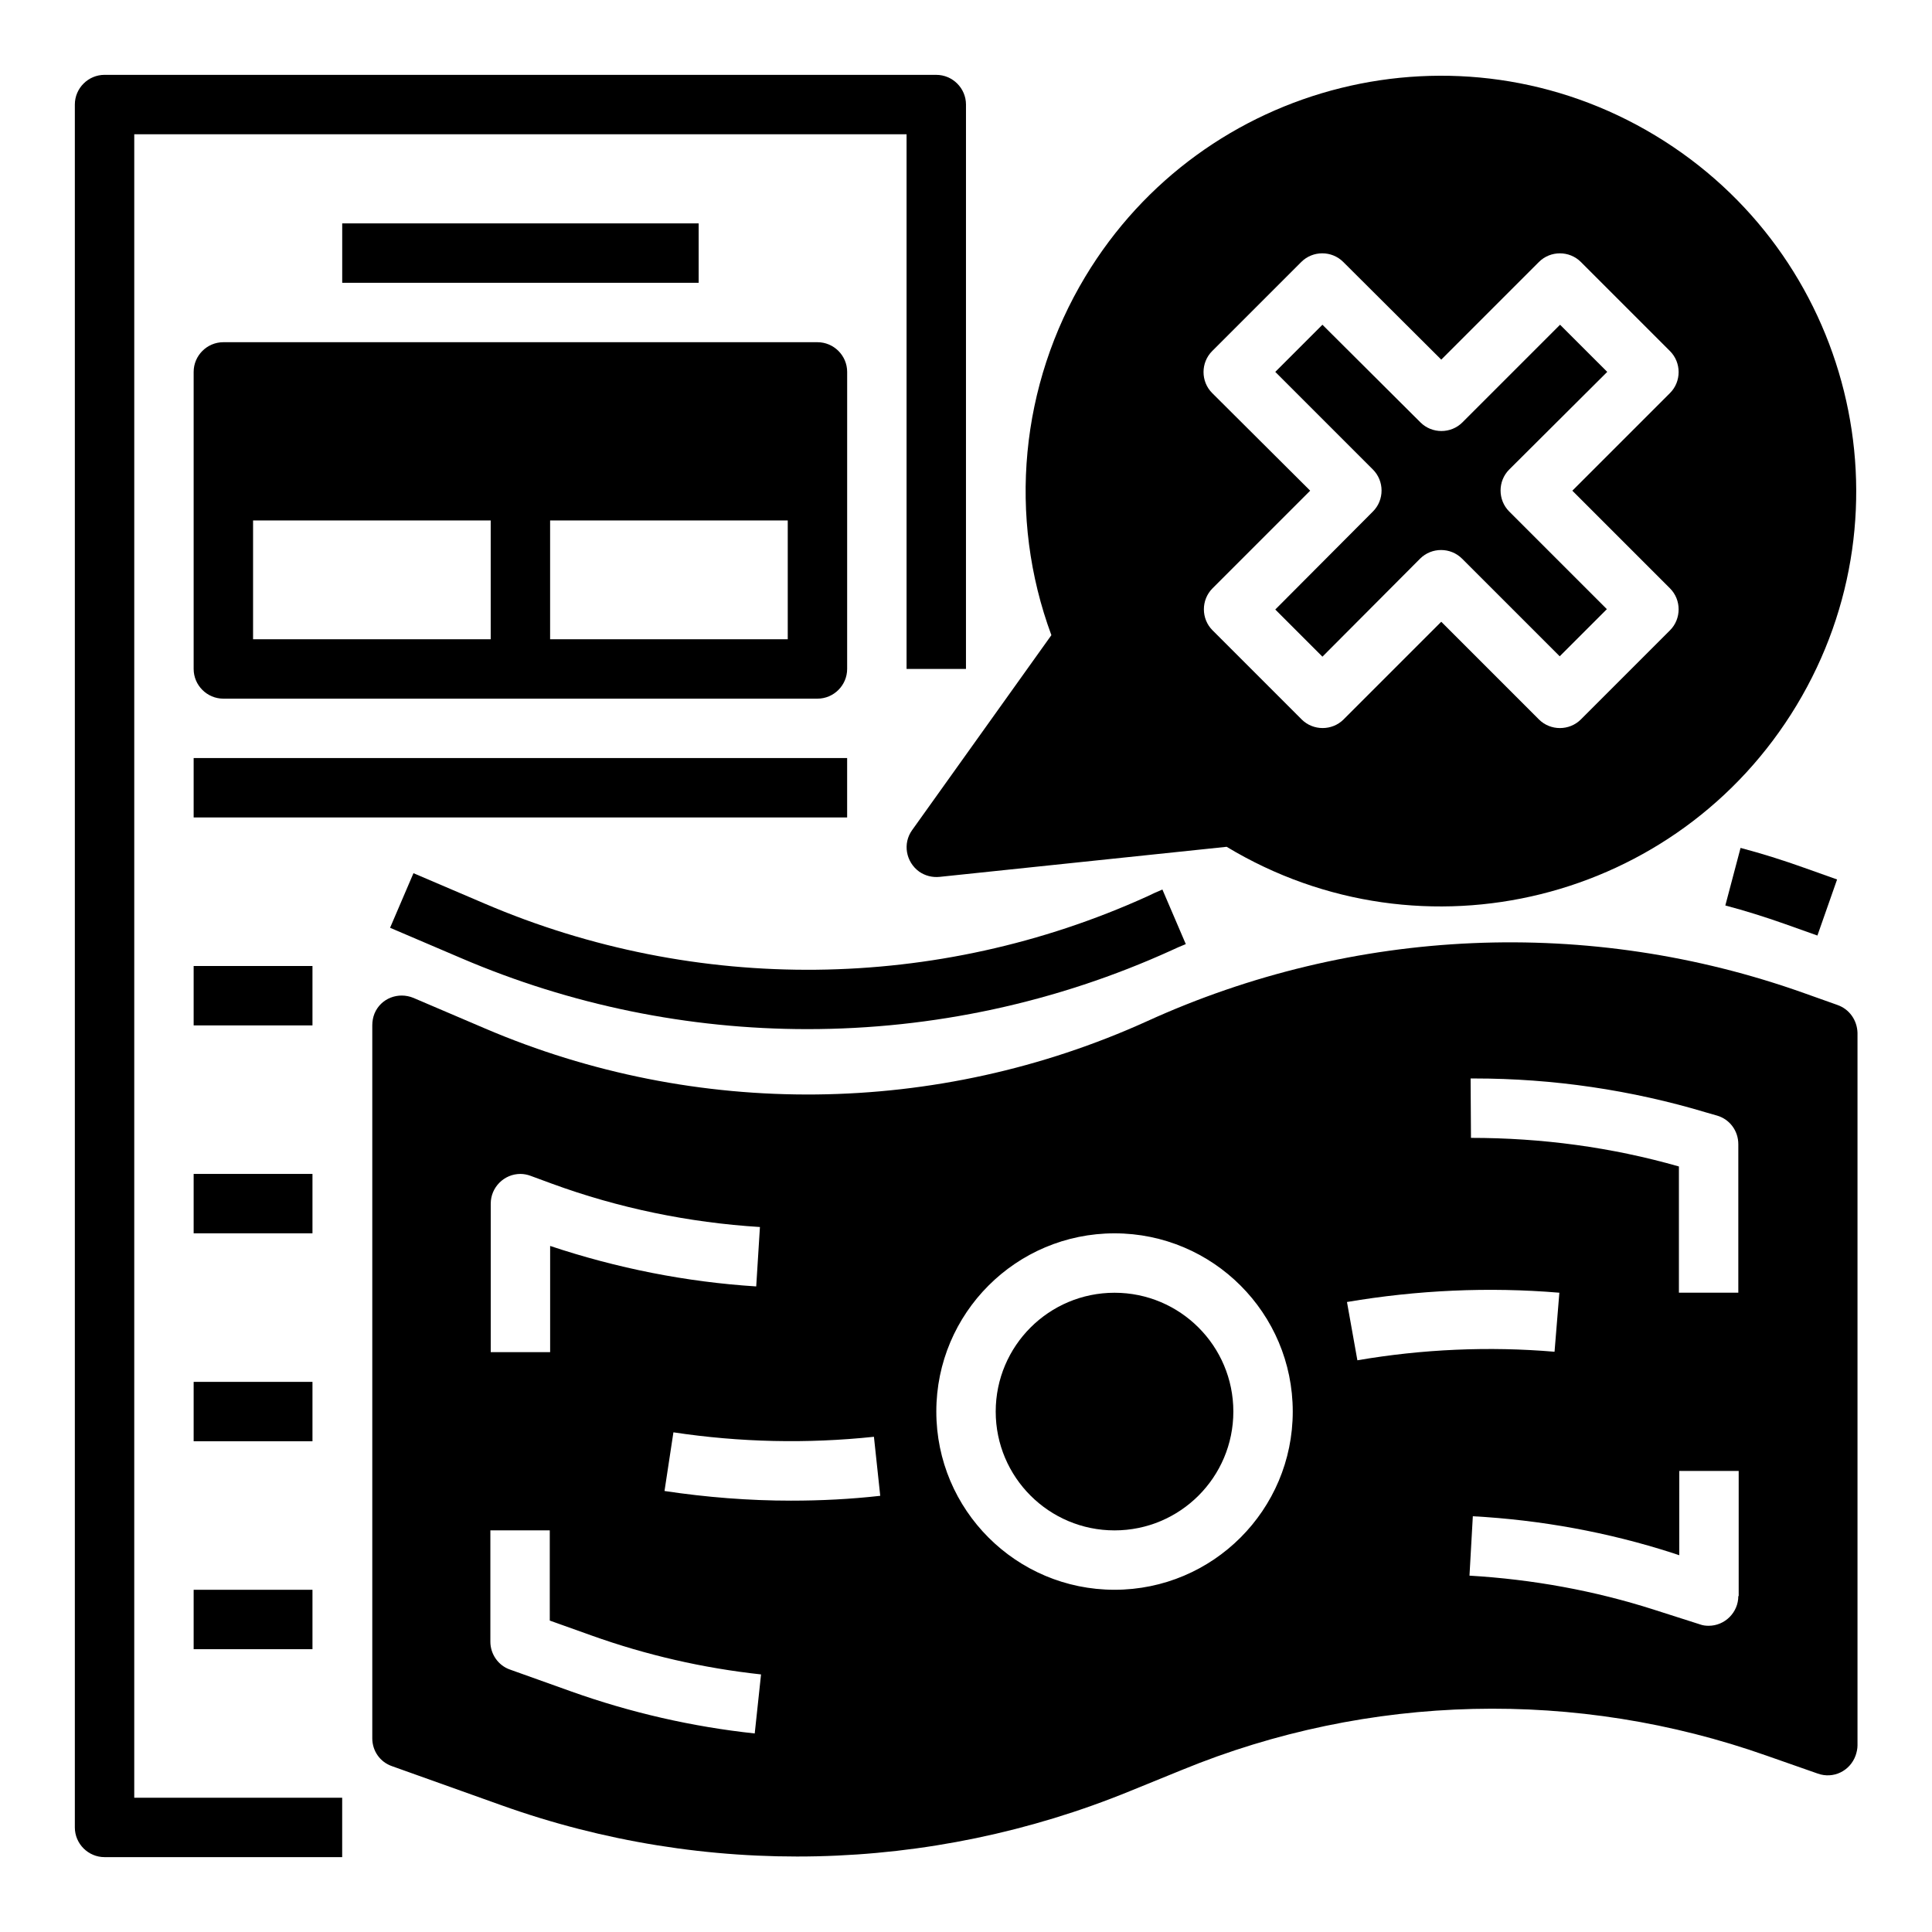
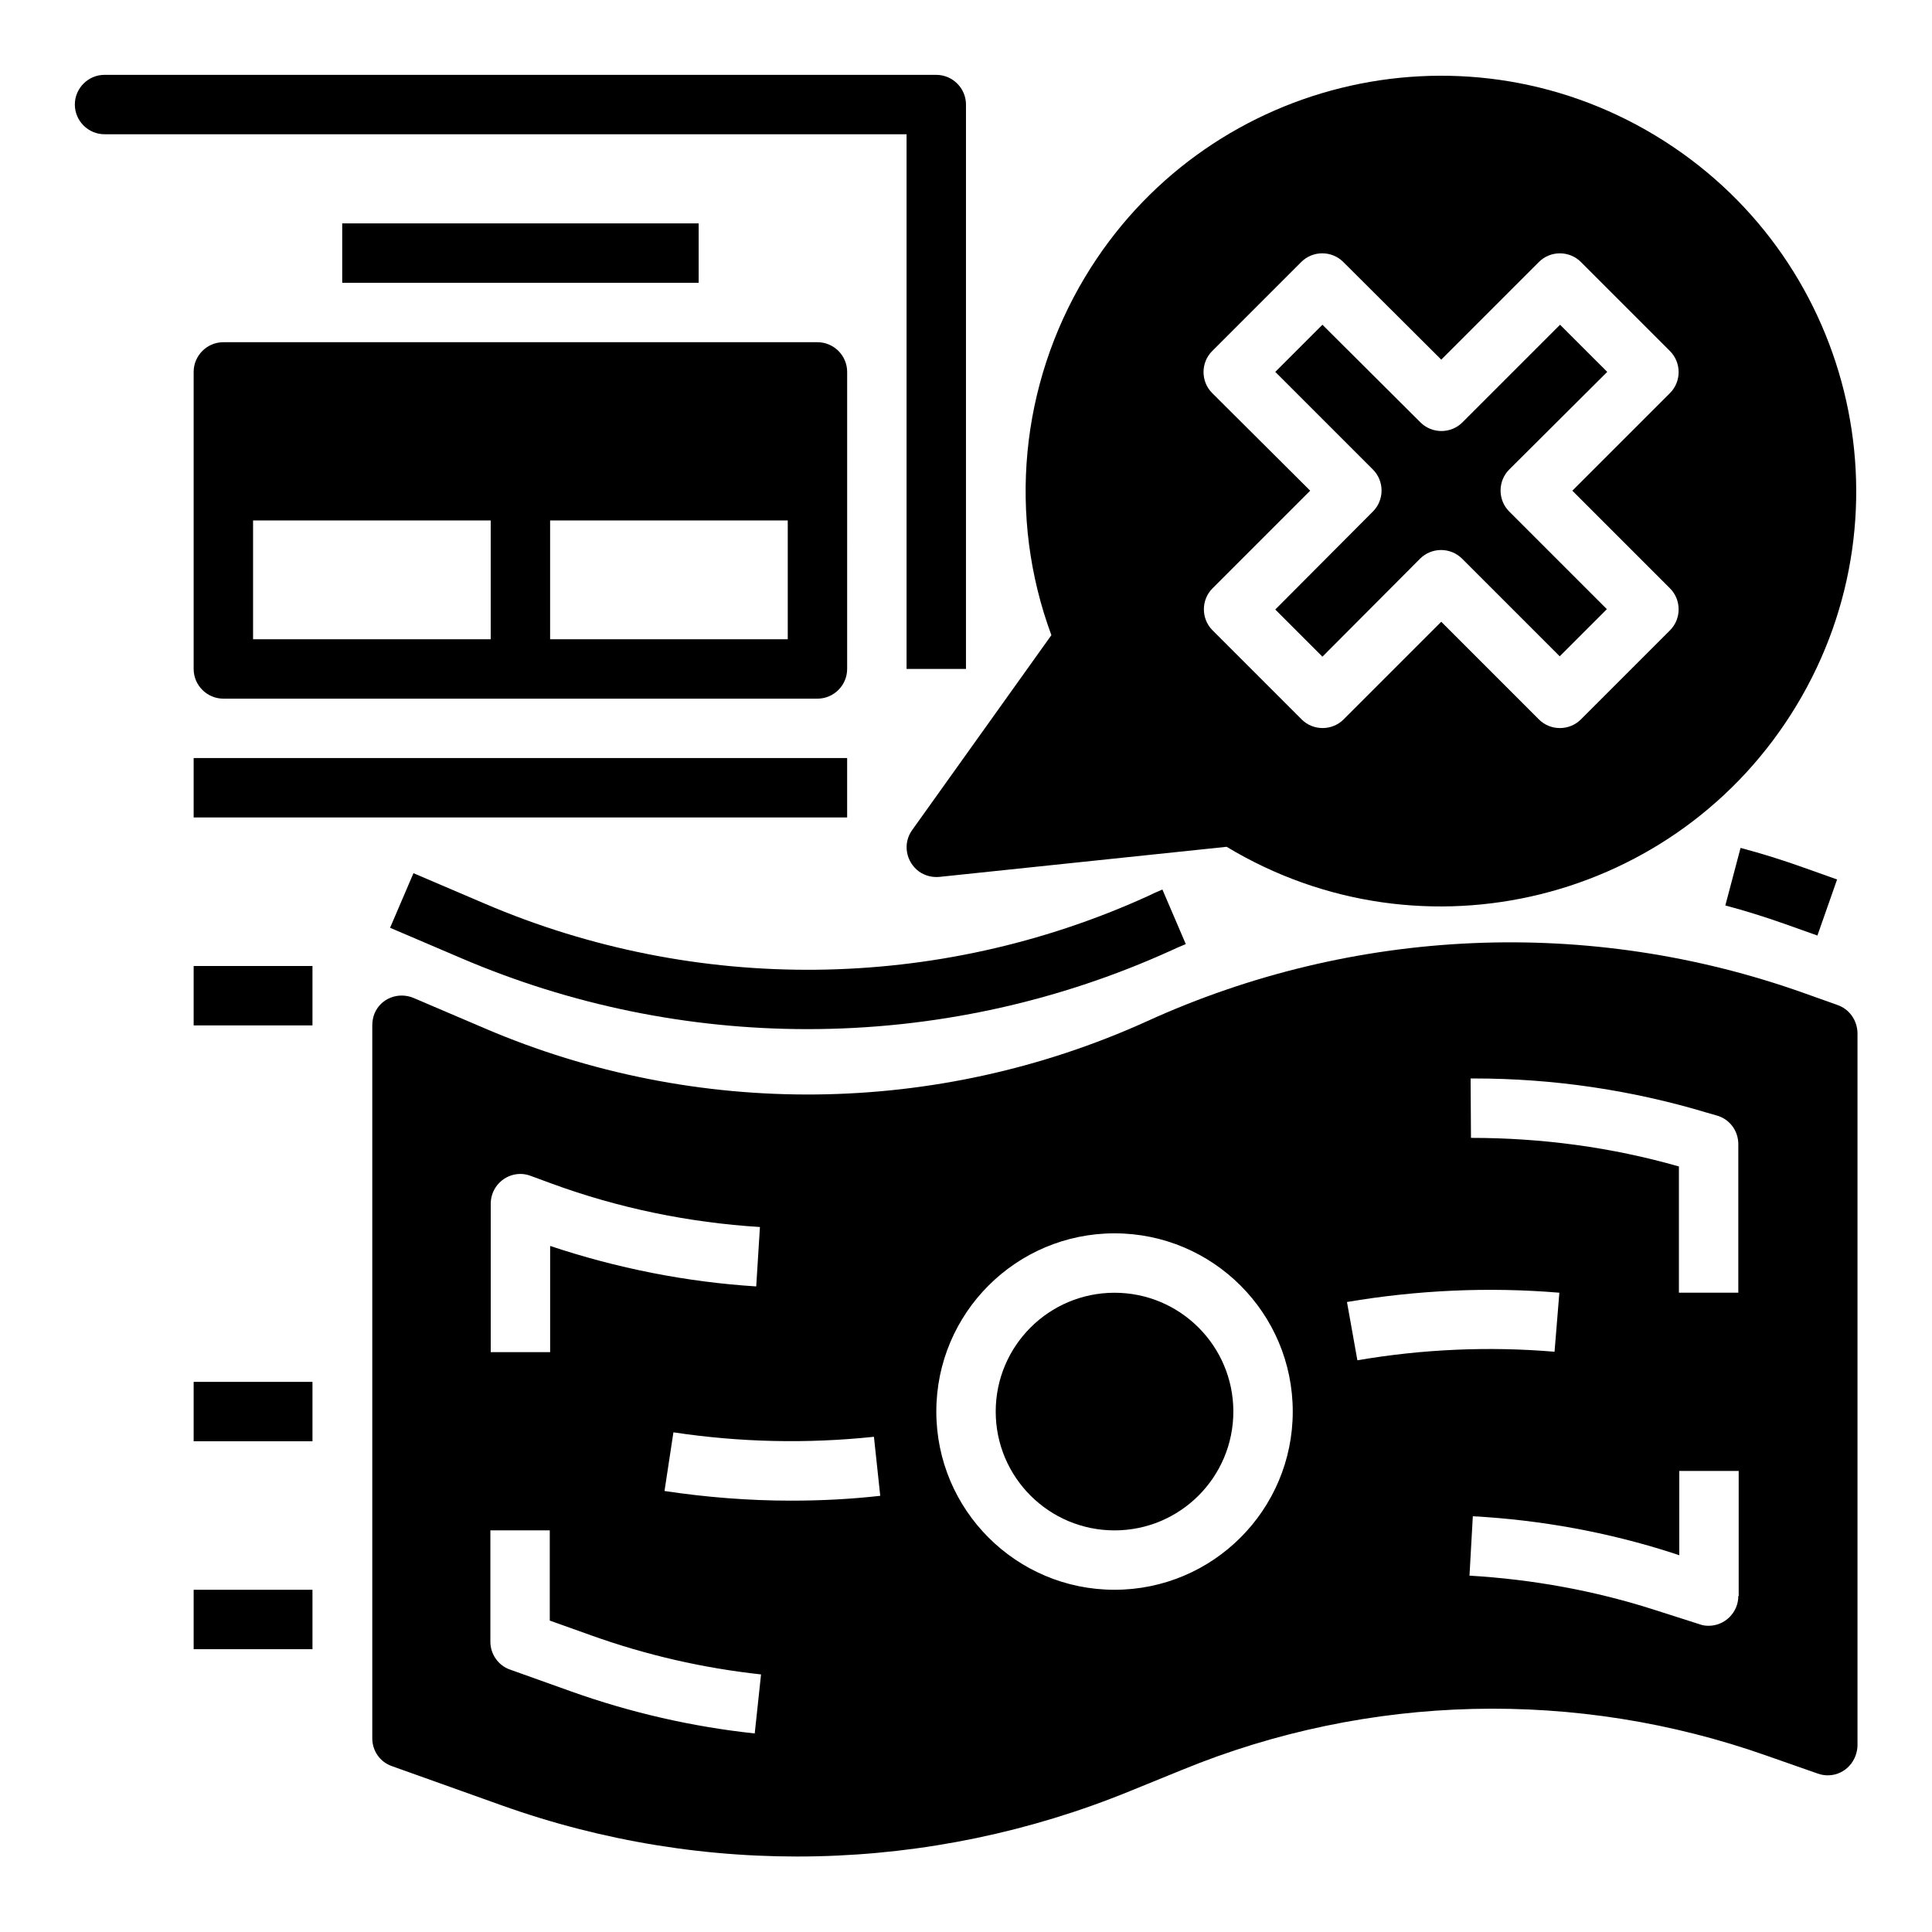
<svg xmlns="http://www.w3.org/2000/svg" fill="#000000" width="800px" height="800px" version="1.1" viewBox="144 144 512 512">
  <g>
-     <path d="m179.58 179.58h204.67v141.7h15.742l0.004-149.57c0-4.328-3.543-7.871-7.871-7.871l-220.42-0.004c-4.328 0-7.871 3.543-7.871 7.871v456.58c0 4.328 3.543 7.871 7.871 7.871h62.977v-15.742h-55.105z" />
+     <path d="m179.58 179.58h204.67v141.7h15.742l0.004-149.57c0-4.328-3.543-7.871-7.871-7.871l-220.42-0.004c-4.328 0-7.871 3.543-7.871 7.871c0 4.328 3.543 7.871 7.871 7.871h62.977v-15.742h-55.105z" />
    <path d="m357.98 416.73c33.258 0 66.125-7.086 96.434-20.859 1.277-0.59 2.559-1.18 3.836-1.672l-6.199-14.465c-1.379 0.59-2.754 1.18-4.133 1.871-55.598 25.191-119.36 25.879-175.45 1.871l-18.895-8.07-6.199 14.465 18.895 8.07c28.934 12.395 60.125 18.789 91.711 18.789z" />
    <path d="m601.23 383.96c5.215 1.379 10.527 3.051 15.547 4.82l8.855 3.148 5.215-14.859-8.855-3.148c-5.512-1.969-11.121-3.738-16.727-5.215z" />
    <path d="m234.69 203.2h94.465v15.742h-94.465z" />
    <path d="m195.32 242.56v78.719c0 4.328 3.543 7.871 7.871 7.871h157.44c4.328 0 7.871-3.543 7.871-7.871l0.004-78.719c0-4.328-3.543-7.871-7.871-7.871h-157.44c-4.332 0-7.875 3.539-7.875 7.871zm15.746 70.848v-31.488h62.977v31.488zm78.719 0v-31.488h62.977v31.488z" />
    <path d="m195.32 344.89h173.18v15.742h-173.18z" />
    <path d="m195.32 400h31.488v15.742h-31.488z" />
-     <path d="m195.32 455.1h31.488v15.742h-31.488z" />
    <path d="m195.32 510.21h31.488v15.742h-31.488z" />
    <path d="m195.32 565.31h31.488v15.742h-31.488z" />
    <path d="m630.95 410.33-8.855-3.148c-56.875-20.27-119.36-17.516-174.17 7.477-55.598 25.191-119.36 25.879-175.45 1.871l-18.895-8.07c-4.035-1.672-8.66 0.098-10.332 4.133-0.395 0.984-0.59 2.066-0.59 3.148v188.93c0 3.344 2.066 6.297 5.215 7.379l28.93 10.332c54.121 19.387 113.55 18.008 166.69-3.738l13.777-5.609c49.398-20.27 104.6-21.551 154.98-3.738l13.48 4.723c4.133 1.477 8.562-0.688 10.035-4.82 0.297-0.887 0.492-1.77 0.492-2.656v-188.83c-0.098-3.348-2.164-6.297-5.312-7.379zm-356.9 52.645c0-4.328 3.543-7.871 7.871-7.871 0.887 0 1.871 0.195 2.656 0.492l5.609 2.066c17.711 6.496 36.309 10.332 55.203 11.512l-0.984 15.742c-18.598-1.18-36.898-4.82-54.613-10.727v28.145h-15.742zm69.961 140.41c-16.531-1.77-32.867-5.512-48.609-11.121l-16.234-5.805c-3.148-1.082-5.215-4.133-5.215-7.379v-29.52h15.742v23.91l11.02 3.938c14.562 5.215 29.617 8.66 44.969 10.332zm9.645-61.695c-11.219 0-22.434-0.887-33.555-2.559l2.363-15.547c17.613 2.656 35.426 3.051 53.137 1.18l1.672 15.645c-7.875 0.887-15.746 1.281-23.617 1.281zm85.707 23.617c-26.074 0-47.23-21.156-47.23-47.23s21.156-47.23 47.23-47.23 47.23 21.156 47.23 47.23-21.156 47.23-47.23 47.23zm61.598-76.262c18.598-3.148 37.492-4.035 56.285-2.461l-1.277 15.645c-17.418-1.477-35.031-0.688-52.25 2.262zm103.71 77.934c0 4.328-3.543 7.871-7.871 7.871-0.789 0-1.574-0.098-2.363-0.395l-12.004-3.836c-15.941-5.117-32.375-8.07-49.004-9.055l0.887-15.742c18.008 0.984 35.816 4.231 52.938 9.742l1.77 0.59 0.004-22.336h15.742v33.16zm0-80.395h-15.742v-33.457c-17.91-5.117-36.406-7.578-55.105-7.578l-0.098-15.742h0.984c20.859 0 41.625 3.051 61.598 9.055l2.754 0.789c3.344 0.984 5.609 4.035 5.609 7.578z" />
    <path d="m470.85 518.08c0 17.391-14.098 31.488-31.488 31.488s-31.488-14.098-31.488-31.488 14.098-31.488 31.488-31.488 31.488 14.098 31.488 31.488" />
    <path d="m520.34 292.05c3.051-3.051 8.07-3.051 11.121 0l25.879 25.879 12.496-12.496-25.879-25.879c-3.051-3.051-3.051-8.07 0-11.121l25.977-25.879-12.5-12.496-25.879 25.879c-3.051 3.051-8.07 3.051-11.121 0l-25.977-25.879-12.496 12.496 25.879 25.879c3.051 3.051 3.051 8.07 0 11.121l-25.879 25.977 12.496 12.496z" />
    <path d="m385.73 363.98c-2.559 3.543-1.672 8.461 1.871 11.02 1.574 1.082 3.445 1.574 5.41 1.379l76.062-7.969c52.055 31.391 119.66 14.562 151.04-37.492 31.391-52.055 14.562-119.66-37.492-151.04-52.051-31.391-119.75-14.566-151.04 37.488-17.219 28.633-20.566 63.566-8.953 94.957zm79.508-115.82c-3.051-3.051-3.051-8.07 0-11.121l23.617-23.617c3.051-3.051 8.07-3.051 11.121 0l25.973 25.883 25.879-25.879c3.051-3.051 8.07-3.051 11.121 0l23.617 23.617c3.051 3.051 3.051 8.07 0 11.121l-25.879 25.875 25.879 25.879c3.051 3.051 3.051 8.07 0 11.121l-23.617 23.617c-3.051 3.051-8.07 3.051-11.121 0l-25.879-25.883-25.879 25.879c-3.051 3.051-8.07 3.051-11.121 0l-23.617-23.617c-3.051-3.051-3.051-8.07 0-11.121l25.879-25.879z" />
  </g>
</svg>